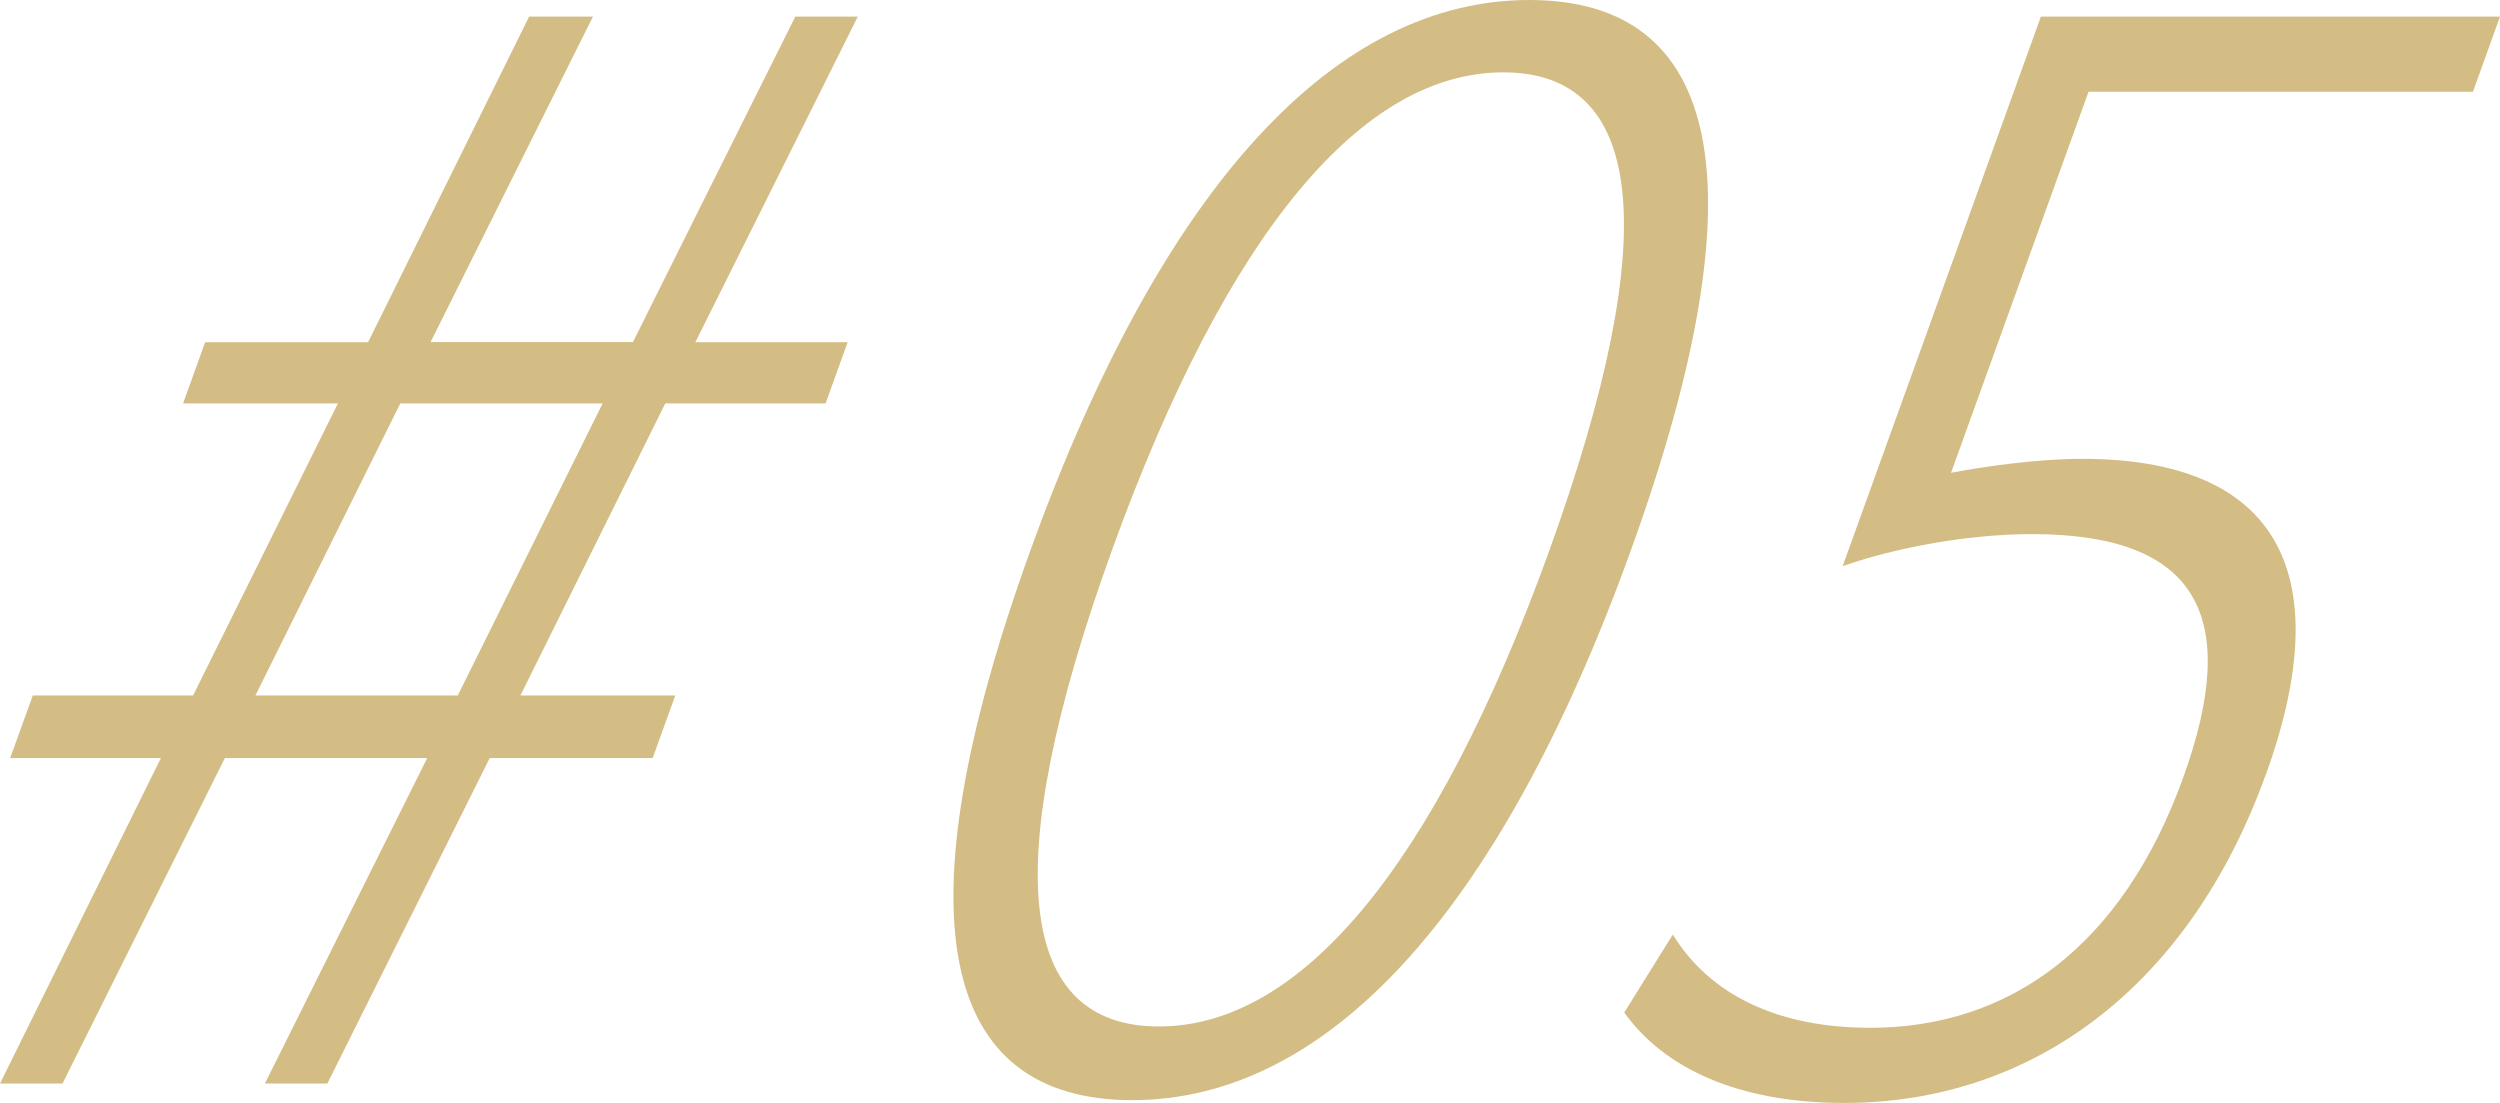
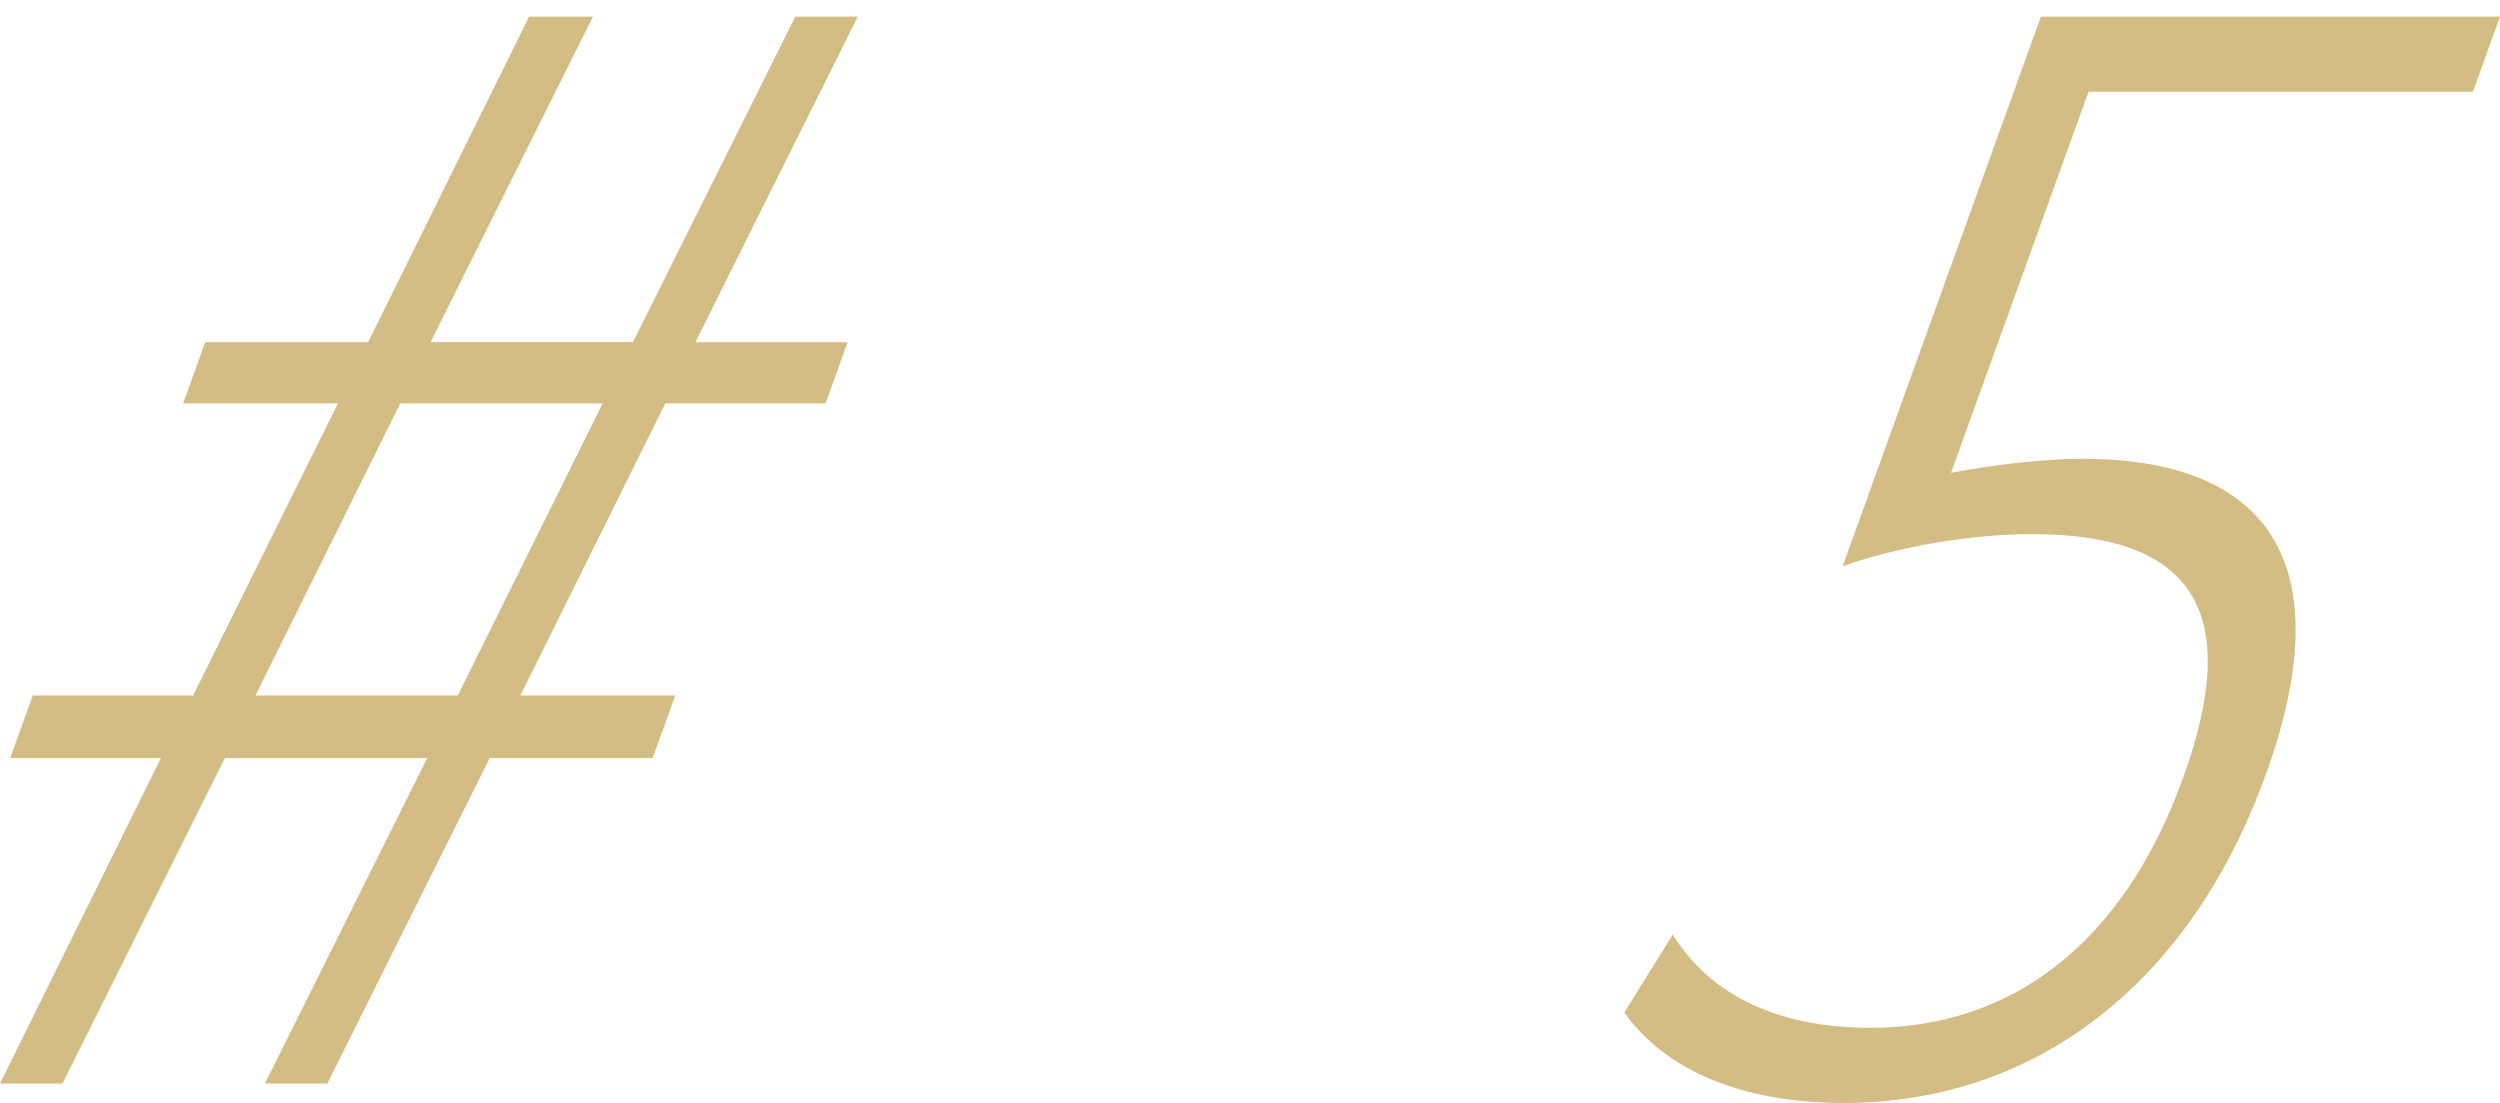
<svg xmlns="http://www.w3.org/2000/svg" id="_レイヤー_2" viewBox="0 0 170 75">
  <defs>
    <style>.cls-1{fill:#d4bd84;}</style>
  </defs>
  <g id="_要素">
    <path class="cls-1" d="M47.29,23.27h10.35l-1.5,4.16h-10.9l-9.85,19.86h10.53l-1.54,4.26h-11.08l-11.04,22.13h-4.25l11.04-22.13h-13.76l-11.04,22.13H0l10.94-22.13H.69l1.54-4.26h10.9l9.85-19.86h-10.53l1.5-4.16h11.08L35.98,1.13h4.34l-11.04,22.13h13.76L54.08,1.13h4.25l-11.04,22.13ZM27.22,27.43l-9.85,19.86h13.76l9.85-19.86h-13.76Z" />
-     <path class="cls-1" d="M70.06,37.45C79.14,12.3,90.97,0,104,0s15.98,12.3,6.89,37.45c-9.05,25.06-20.87,37.36-33.9,37.36s-15.98-12.3-6.93-37.36ZM105.35,37.45c7.89-21.85,6.39-32.53-3.13-32.53s-18.73,10.69-26.62,32.53c-7.85,21.75-6.32,32.35,3.2,32.35s18.69-10.59,26.55-32.35Z" />
    <path class="cls-1" d="M154.07,52.68c-5.26,14.57-16,22.32-28.66,22.32-7.21,0-12.26-2.36-14.96-6.15l3.3-5.3c2.56,4.16,7.23,6.34,13.42,6.34,9.51,0,17.16-5.58,21.29-17.02,3.96-10.97.99-16.55-10.28-16.55-4.43,0-9.39.95-12.88,2.18L138.78,1.13h31.22l-1.84,5.11h-26.14l-9.35,25.91c2.48-.47,5.98-.95,8.93-.95,12.84,0,17.6,7.28,12.48,21.47Z" />
  </g>
</svg>